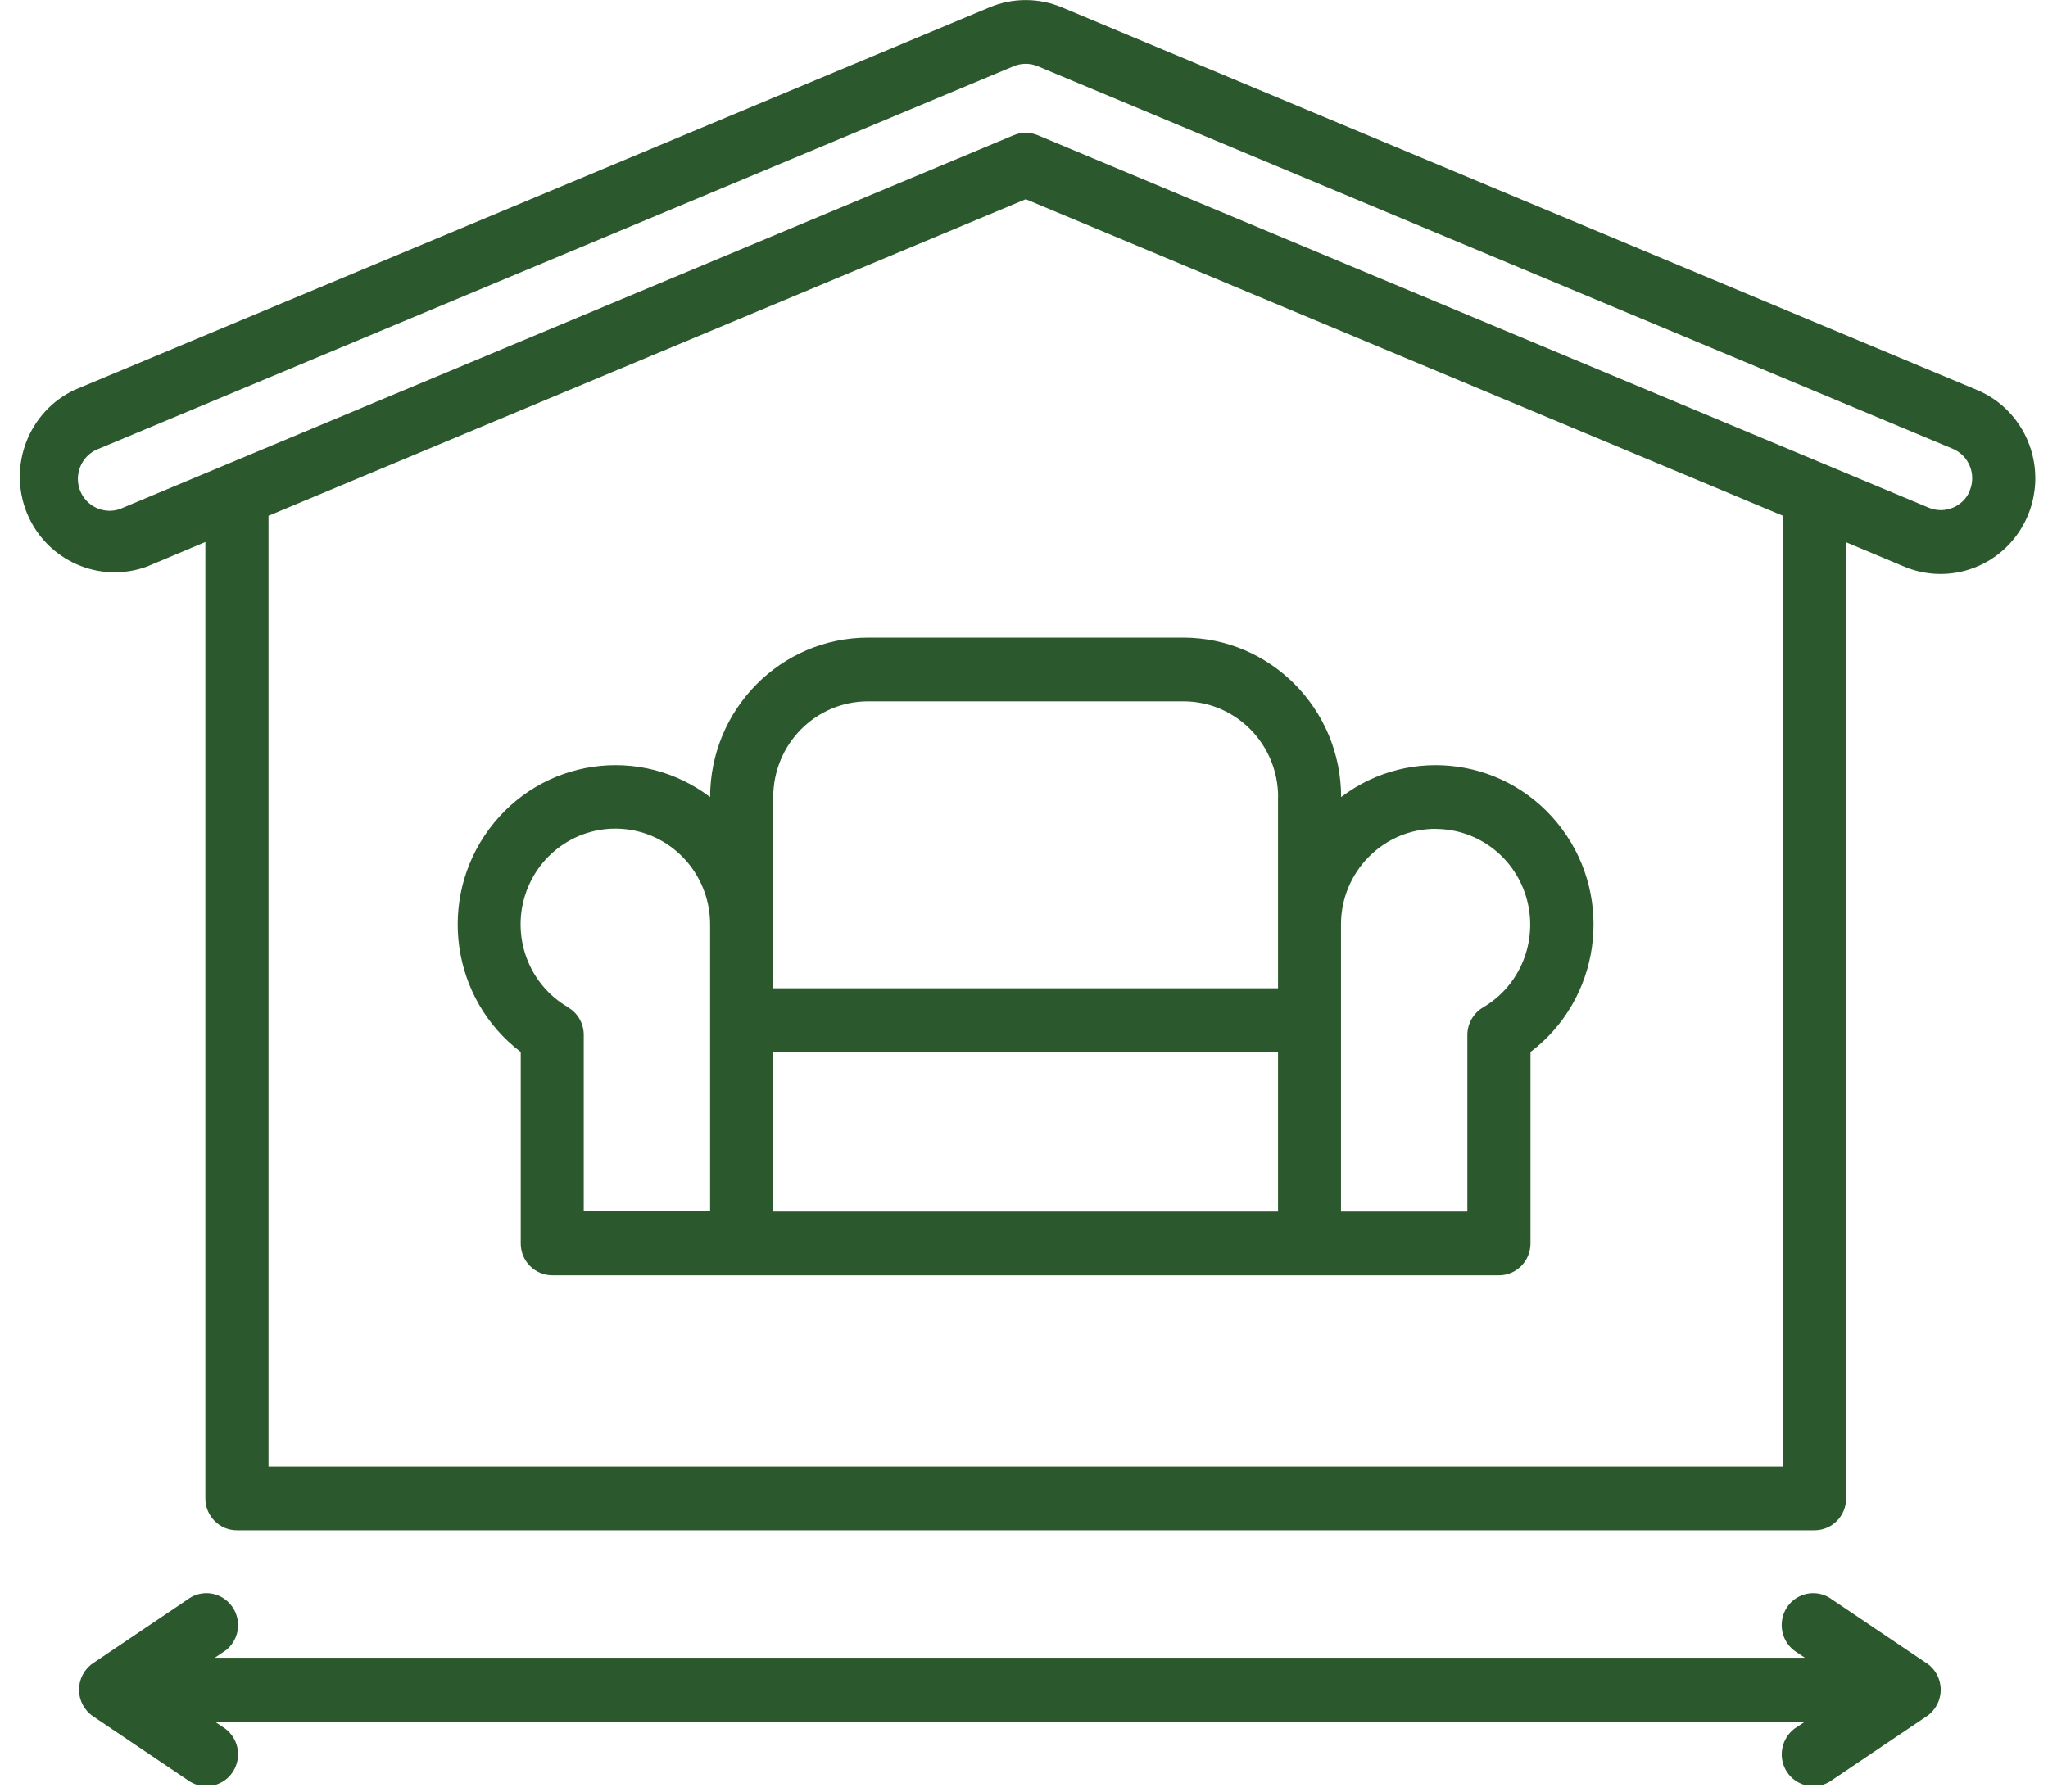
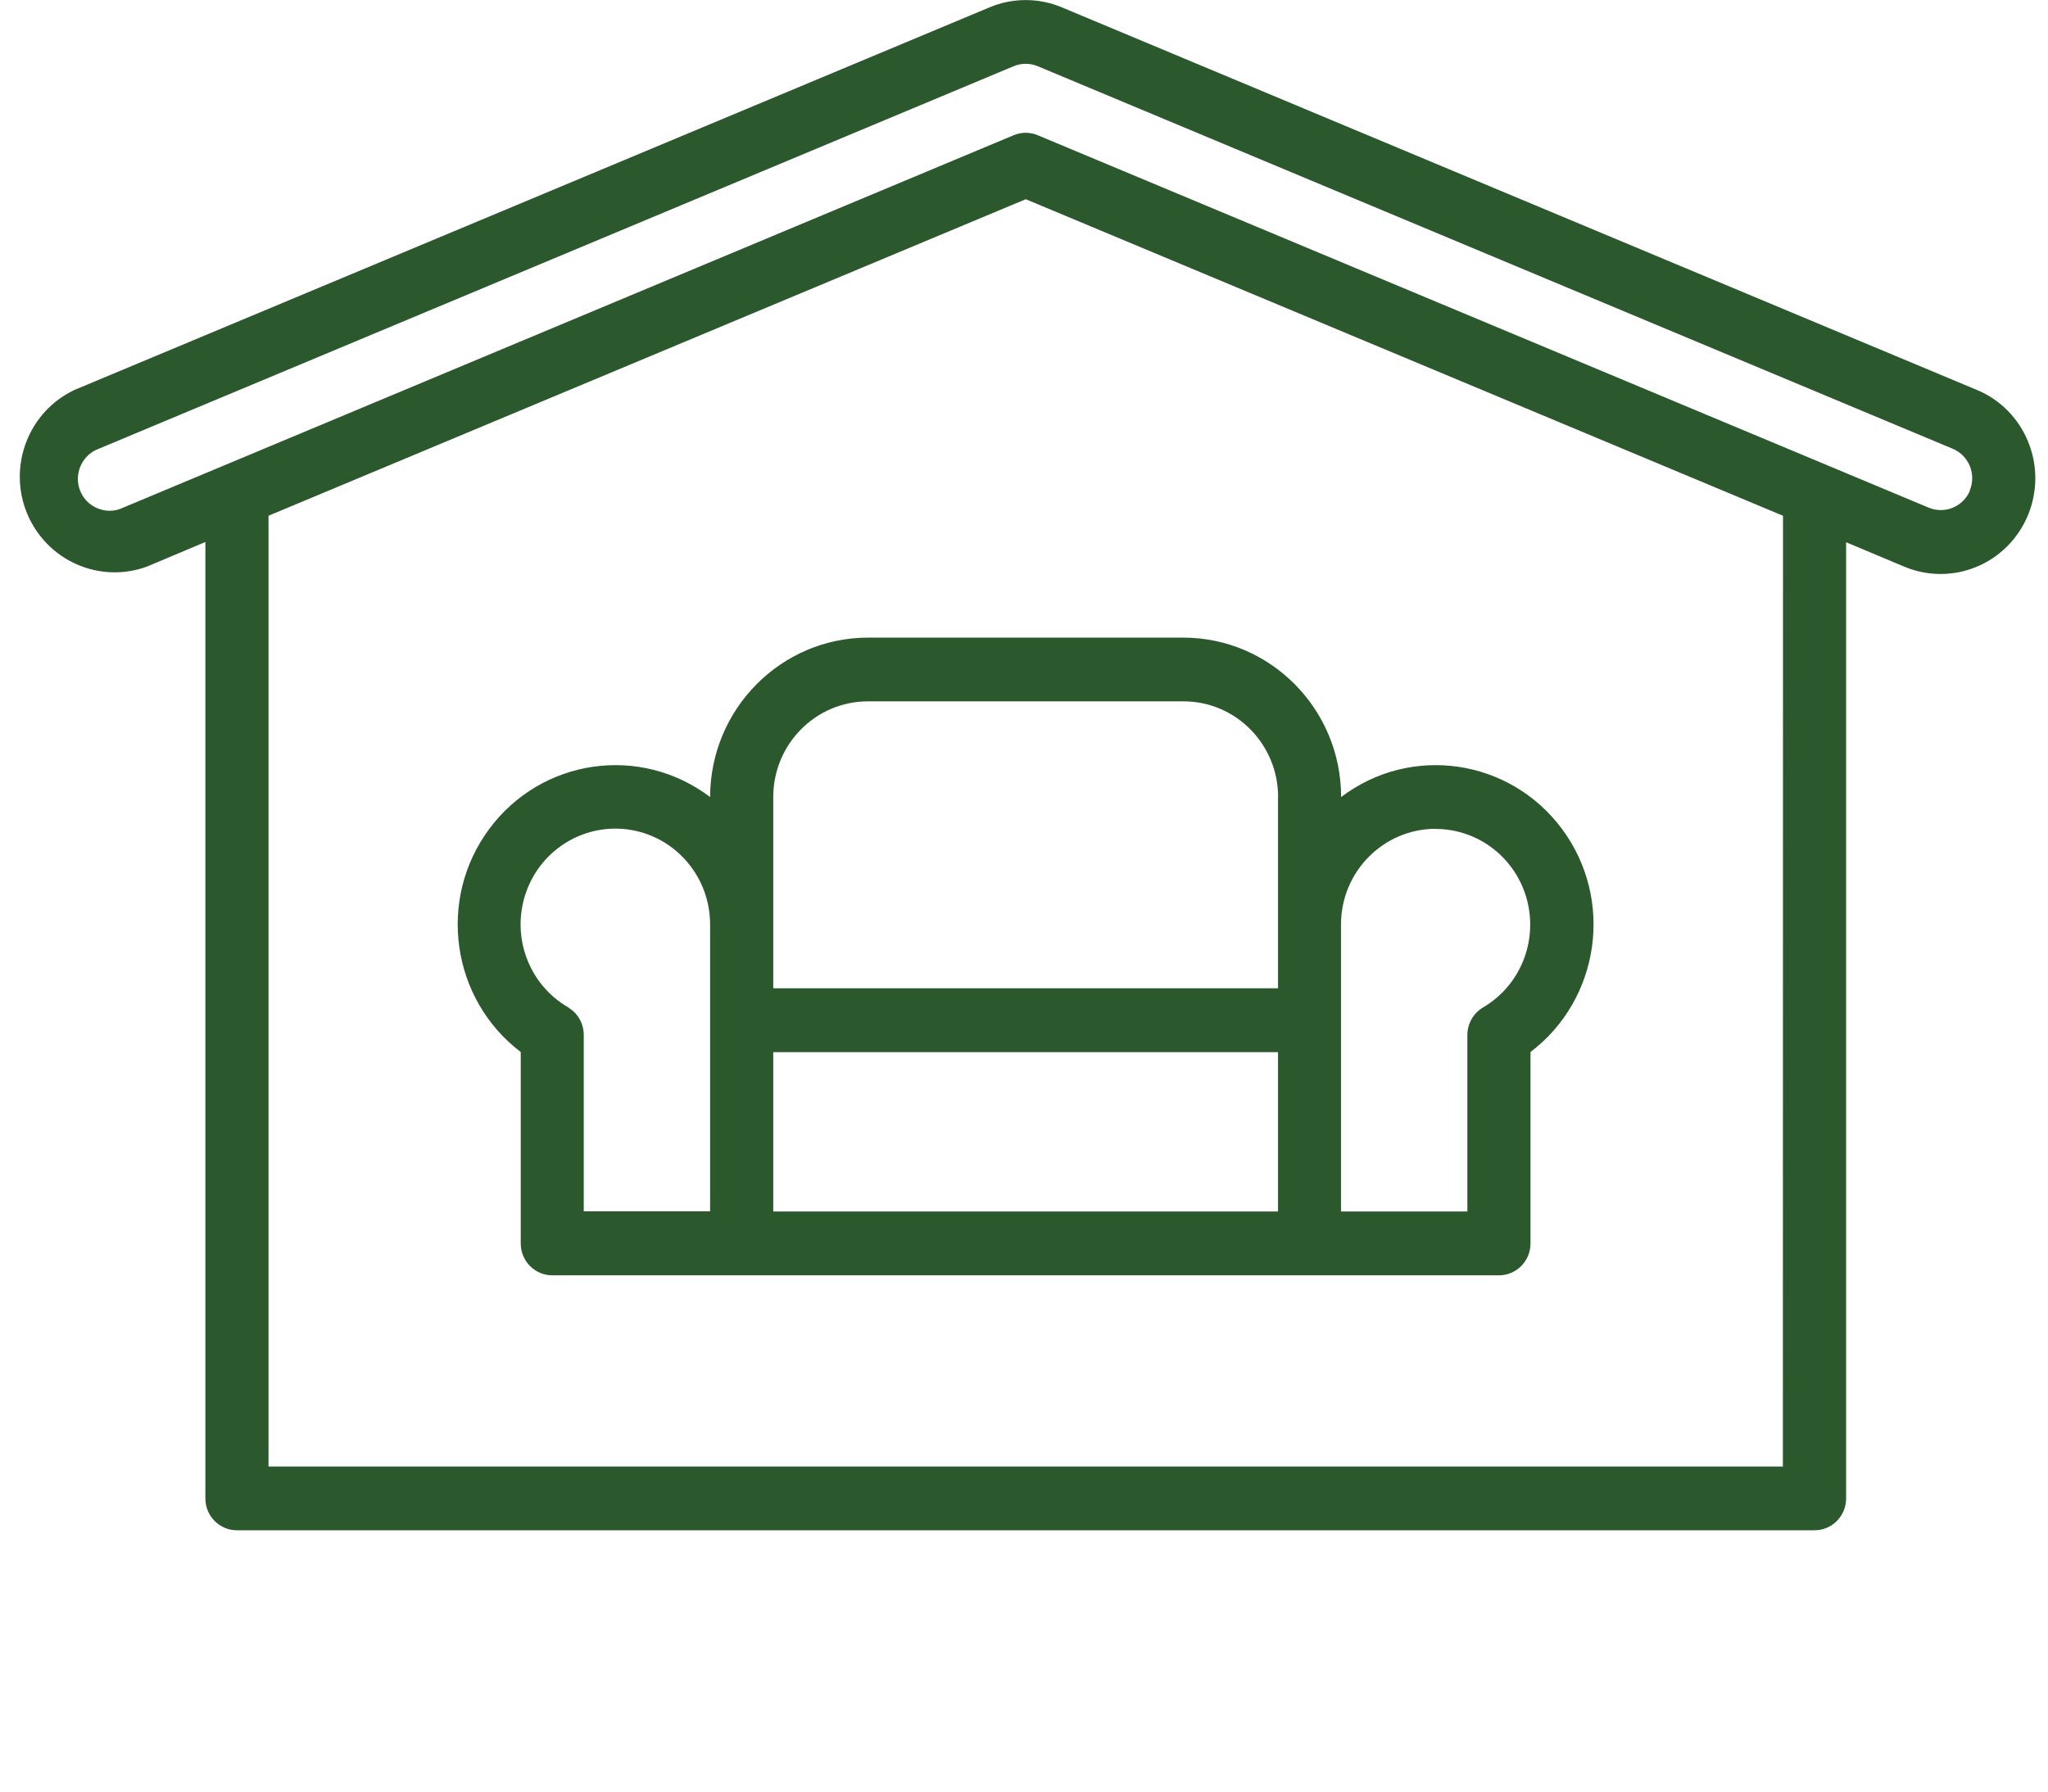
<svg xmlns="http://www.w3.org/2000/svg" width="64px" height="56px" viewBox="0 0 63 56">
  <defs>
    <clipPath id="clip1">
-       <path d="M 1 49 L 61 49 L 61 55.805 L 1 55.805 Z M 1 49 " />
-     </clipPath>
+       </clipPath>
  </defs>
  <g id="surface1">
    <path style=" stroke:none;fill-rule:nonzero;fill:rgb(17.255%,34.51%,18.039%);fill-opacity:1;" d="M 62.879 13.805 C 62.578 13.07 62.004 12.488 61.277 12.188 L 32.684 0.23 C 31.961 -0.074 31.145 -0.074 30.422 0.23 L 1.828 12.188 C 0.395 12.863 -0.262 14.562 0.344 16.043 C 0.953 17.52 2.602 18.254 4.09 17.711 L 5.918 16.941 L 5.918 46.836 C 5.918 47.387 6.359 47.832 6.902 47.832 L 56.203 47.832 C 56.75 47.832 57.191 47.387 57.191 46.836 L 57.191 16.949 L 59.016 17.715 C 60.121 18.176 61.395 17.918 62.238 17.062 C 63.082 16.207 63.336 14.922 62.879 13.809 M 55.215 45.84 L 7.891 45.84 L 7.891 16.121 L 31.555 6.227 L 55.219 16.121 Z M 61.062 15.332 C 60.852 15.84 60.273 16.078 59.77 15.867 L 31.93 4.227 C 31.688 4.125 31.418 4.125 31.176 4.227 L 3.34 15.871 C 3.012 16.027 2.625 15.984 2.332 15.766 C 2.039 15.547 1.891 15.184 1.945 14.82 C 2 14.457 2.246 14.152 2.586 14.027 L 31.176 2.07 C 31.418 1.969 31.688 1.969 31.93 2.07 L 60.523 14.027 C 61.027 14.238 61.266 14.824 61.055 15.332 " />
    <g clip-path="url(#clip1)" clip-rule="nonzero">
-       <path style=" stroke:none;fill-rule:nonzero;fill:rgb(17.255%,34.51%,18.039%);fill-opacity:1;" d="M 59.707 51.988 L 56.746 49.992 C 56.453 49.773 56.066 49.738 55.738 49.895 C 55.41 50.055 55.195 50.379 55.18 50.746 C 55.16 51.113 55.344 51.461 55.652 51.648 L 55.902 51.816 L 6.215 51.816 L 6.461 51.648 C 6.773 51.461 6.957 51.113 6.938 50.746 C 6.918 50.379 6.703 50.055 6.375 49.895 C 6.047 49.738 5.66 49.773 5.367 49.992 L 2.406 51.988 C 2.133 52.172 1.969 52.484 1.969 52.816 C 1.969 53.148 2.133 53.461 2.406 53.645 L 5.367 55.641 C 5.66 55.855 6.047 55.895 6.375 55.734 C 6.703 55.578 6.918 55.25 6.938 54.887 C 6.957 54.52 6.773 54.172 6.461 53.98 L 6.215 53.816 L 55.906 53.816 L 55.656 53.98 C 55.344 54.172 55.164 54.52 55.18 54.887 C 55.199 55.25 55.414 55.578 55.742 55.734 C 56.07 55.895 56.457 55.855 56.75 55.641 L 59.711 53.645 C 59.984 53.461 60.148 53.148 60.148 52.816 C 60.148 52.484 59.984 52.172 59.711 51.988 " />
-     </g>
+       </g>
    <path style=" stroke:none;fill-rule:nonzero;fill:rgb(17.255%,34.51%,18.039%);fill-opacity:1;" d="M 21.691 24.914 C 19.512 23.262 16.422 23.707 14.789 25.91 C 13.156 28.109 13.598 31.23 15.773 32.883 L 15.773 38.867 C 15.773 39.418 16.215 39.863 16.762 39.863 L 46.34 39.863 C 46.887 39.863 47.328 39.418 47.328 38.867 L 47.328 32.883 C 49.504 31.23 49.945 28.109 48.312 25.91 C 46.676 23.707 43.586 23.262 41.41 24.914 C 41.41 22.164 39.203 19.934 36.48 19.93 L 26.625 19.93 C 23.902 19.934 21.695 22.164 21.691 24.914 M 17.258 31.488 C 16.008 30.766 15.457 29.242 15.945 27.875 C 16.434 26.508 17.824 25.695 19.242 25.945 C 20.66 26.199 21.691 27.441 21.691 28.898 L 21.691 37.863 L 17.742 37.863 L 17.742 32.348 C 17.742 31.992 17.555 31.664 17.25 31.488 M 23.664 32.887 L 39.438 32.887 L 39.438 37.867 L 23.664 37.867 Z M 44.367 25.91 C 45.707 25.914 46.875 26.824 47.219 28.129 C 47.562 29.434 47.004 30.809 45.848 31.488 C 45.543 31.668 45.355 31.996 45.355 32.352 L 45.355 37.867 L 41.406 37.867 L 41.406 28.898 C 41.406 27.246 42.734 25.906 44.367 25.906 M 39.438 24.906 L 39.438 30.891 L 23.664 30.891 L 23.664 24.914 C 23.664 23.262 24.988 21.922 26.625 21.922 L 36.484 21.922 C 38.117 21.922 39.441 23.262 39.441 24.914 " />
  </g>
</svg>